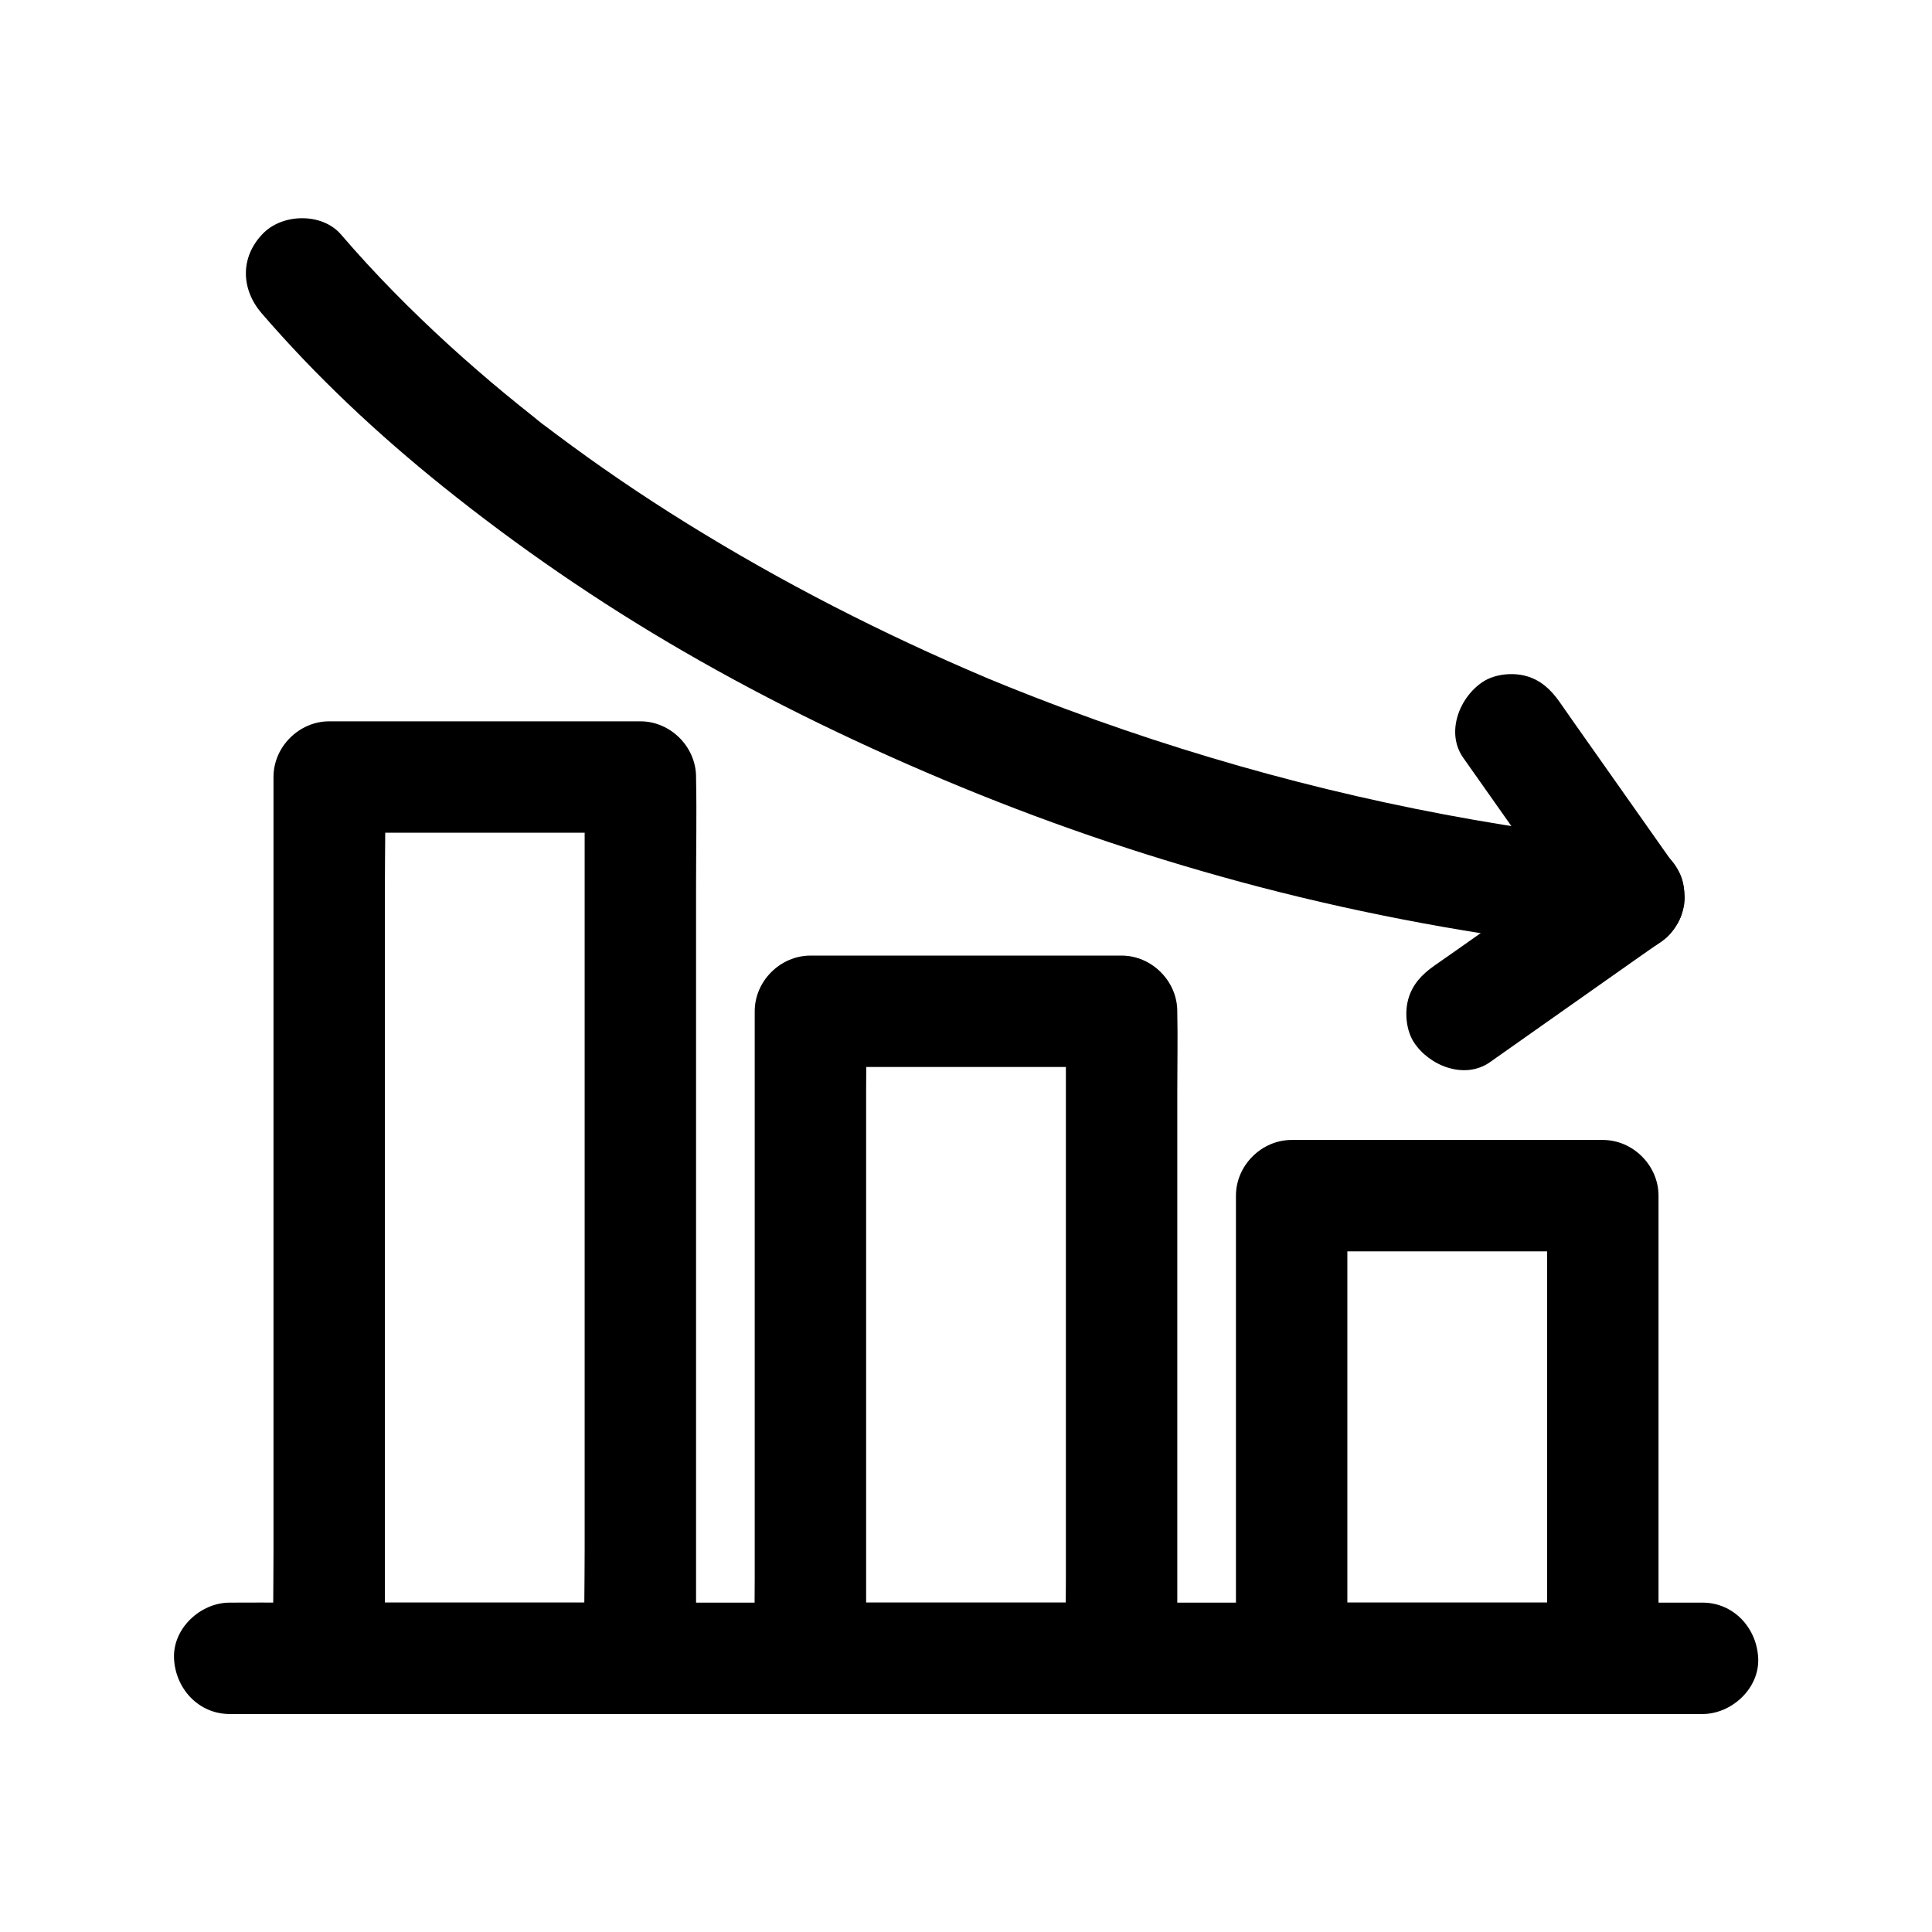
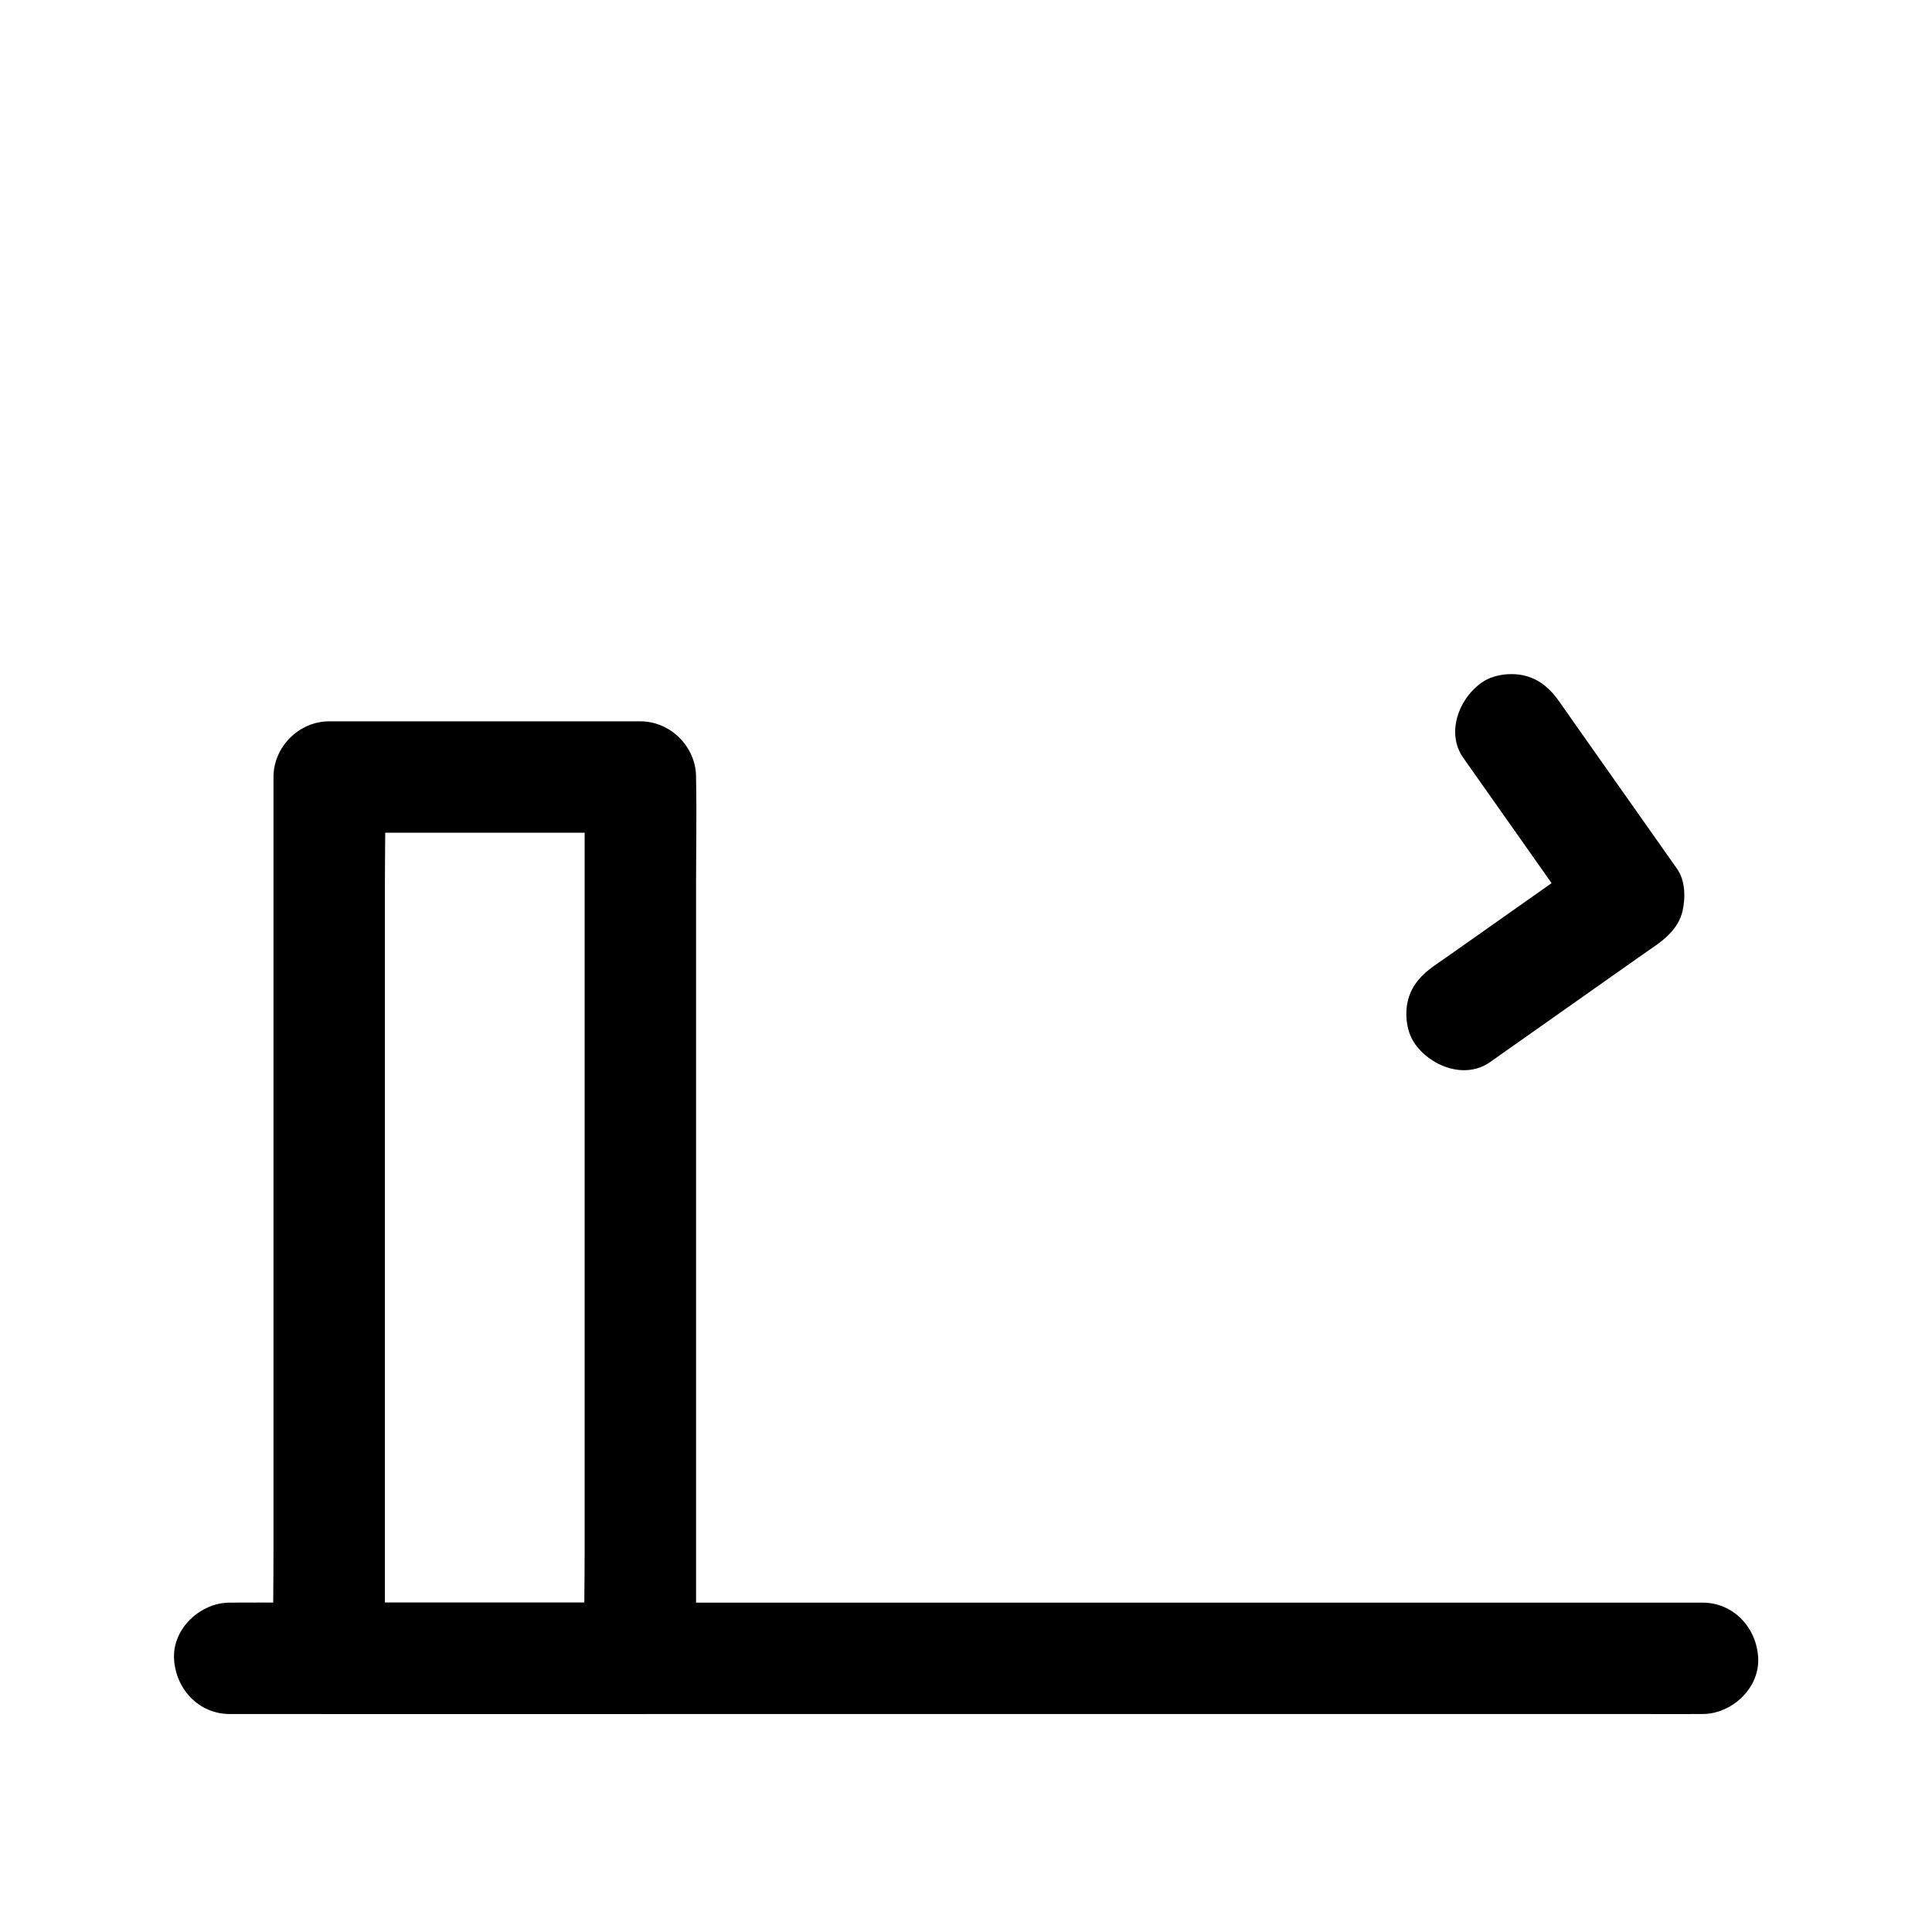
<svg xmlns="http://www.w3.org/2000/svg" fill="#000000" width="800px" height="800px" version="1.1" viewBox="144 144 512 512">
  <g>
-     <path d="m486.3 598.23h72.375 10.086c7.969 0 14.762-6.742 14.762-14.762v-41.477-66.027-15.105c0-7.969-6.742-14.762-14.762-14.762h-72.375-10.086c-7.969 0-14.762 6.742-14.762 14.762v41.477 66.027 15.105c0 7.676 6.789 15.105 14.762 14.762 8.02-0.344 14.762-6.496 14.762-14.762v-41.477-66.027-15.105c-4.922 4.922-9.84 9.84-14.762 14.762h72.375 10.086c-4.922-4.922-9.84-9.84-14.762-14.762v41.477 66.027 15.105c4.922-4.922 9.84-9.84 14.762-14.762h-72.375-10.086c-7.723 0-15.105 6.789-14.762 14.762 0.395 7.973 6.496 14.762 14.762 14.762z" />
-     <path d="m358.77 598.23h72.375 10.086c7.969 0 14.762-6.742 14.762-14.762v-17.023-40.887-49.496-42.852c0-6.988 0.148-13.973 0-20.91v-0.297c0-7.969-6.742-14.762-14.762-14.762h-72.375-10.086c-7.969 0-14.762 6.742-14.762 14.762v17.023 40.887 49.496 42.852c0 6.988-0.148 13.973 0 20.91v0.297c0 7.676 6.789 15.105 14.762 14.762 8.02-0.344 14.762-6.496 14.762-14.762v-17.023-40.887-49.496-42.852c0-6.938 0.195-13.973 0-20.91v-0.297l-14.762 14.762h72.375 10.086l-14.762-14.762v17.023 40.887 49.496 42.852c0 6.938-0.195 13.973 0 20.91v0.297l14.762-14.762h-72.375-10.086c-7.723 0-15.105 6.789-14.762 14.762s6.496 14.762 14.762 14.762z" />
    <path d="m231.24 598.23h72.375 10.086c7.969 0 14.762-6.742 14.762-14.762v-23.172-55.891-67.402-58.449c0-9.398 0.195-18.844 0-28.242v-0.395c0-7.969-6.742-14.762-14.762-14.762h-72.375-10.086c-7.969 0-14.762 6.742-14.762 14.762v23.172 55.891 67.402 58.449c0 9.398-0.195 18.844 0 28.242v0.395c0 7.676 6.793 15.105 14.762 14.762 8.02-0.344 14.762-6.496 14.762-14.762v-23.172-55.891-67.402-58.449c0-9.398 0.246-18.844 0-28.242v-0.395c-4.922 4.922-9.84 9.84-14.762 14.762h72.375 10.086c-4.922-4.922-9.84-9.84-14.762-14.762v23.172 55.891 67.402 58.449c0 9.398-0.246 18.844 0 28.242v0.395l14.762-14.762h-72.375-10.086c-7.723 0-15.105 6.789-14.762 14.762 0.348 7.973 6.445 14.762 14.762 14.762z" />
-     <path d="m213.33 227.01c14.465 16.777 30.699 31.98 47.969 45.855 20.023 16.09 41.23 30.652 63.469 43.543 23.812 13.824 48.609 25.73 74.047 36.211 25.684 10.578 52.055 19.387 78.918 26.422 28.633 7.477 57.809 12.793 87.23 16.188 3.543 0.395 7.133 0.789 10.727 1.133 3.543 0.344 8.02-1.918 10.43-4.328 2.559-2.559 4.477-6.742 4.328-10.43-0.148-3.836-1.426-7.773-4.328-10.43-3.051-2.805-6.348-3.938-10.43-4.328-7.133-0.688-14.27-1.523-21.352-2.461 1.328 0.195 2.609 0.344 3.938 0.543-42.117-5.656-83.641-15.793-123.69-30.062-11.02-3.938-21.941-8.168-32.766-12.742 1.18 0.492 2.363 0.984 3.543 1.477-27.406-11.609-54.023-25.191-79.312-40.887-11.906-7.379-23.469-15.254-34.688-23.664-1.23-0.934-2.461-1.871-3.738-2.805-0.395-0.297-0.738-0.59-1.133-0.887-1.23-0.934 1.82 1.379 1.574 1.23-0.789-0.543-1.477-1.18-2.215-1.77-2.656-2.117-5.312-4.231-7.922-6.394-5.066-4.184-9.988-8.461-14.809-12.84-10.137-9.25-19.828-19.039-28.781-29.473-5.066-5.856-15.742-5.559-20.859 0-5.906 6.234-5.562 14.602-0.152 20.898z" />
    <path d="m531.76 344.8c9.102 12.891 18.156 25.781 27.258 38.672 1.277 1.871 2.609 3.691 3.887 5.559 1.77-6.742 3.543-13.48 5.312-20.172-12.891 9.102-25.781 18.156-38.672 27.258-1.871 1.277-3.691 2.609-5.559 3.887-3.199 2.262-5.707 4.922-6.789 8.809-0.984 3.543-0.543 8.215 1.477 11.367 4.035 6.25 13.43 10.035 20.172 5.312 12.891-9.102 25.781-18.156 38.672-27.258 1.871-1.277 3.691-2.609 5.559-3.887 3.051-2.164 5.902-5.019 6.789-8.809 0.836-3.691 0.789-8.168-1.477-11.367-9.102-12.891-18.156-25.781-27.258-38.672-1.277-1.871-2.609-3.691-3.887-5.559-2.262-3.199-4.922-5.707-8.809-6.789-3.543-0.984-8.215-0.543-11.367 1.477-6.246 4.035-10.031 13.43-5.309 20.172z" />
    <path d="m595.18 568.71h-10.48-28.34-42.066-51.117-56.234-56.531-52.938-44.574-32.176c-5.066 0-10.137-0.051-15.203 0h-0.641c-7.723 0-15.105 6.789-14.762 14.762 0.344 8.02 6.496 14.762 14.762 14.762h10.48 28.34 42.066 51.117 56.234 56.531 52.938 44.574 32.176c5.066 0 10.137 0.051 15.203 0h0.641c7.723 0 15.105-6.789 14.762-14.762-0.348-8.023-6.496-14.762-14.762-14.762z" />
  </g>
</svg>